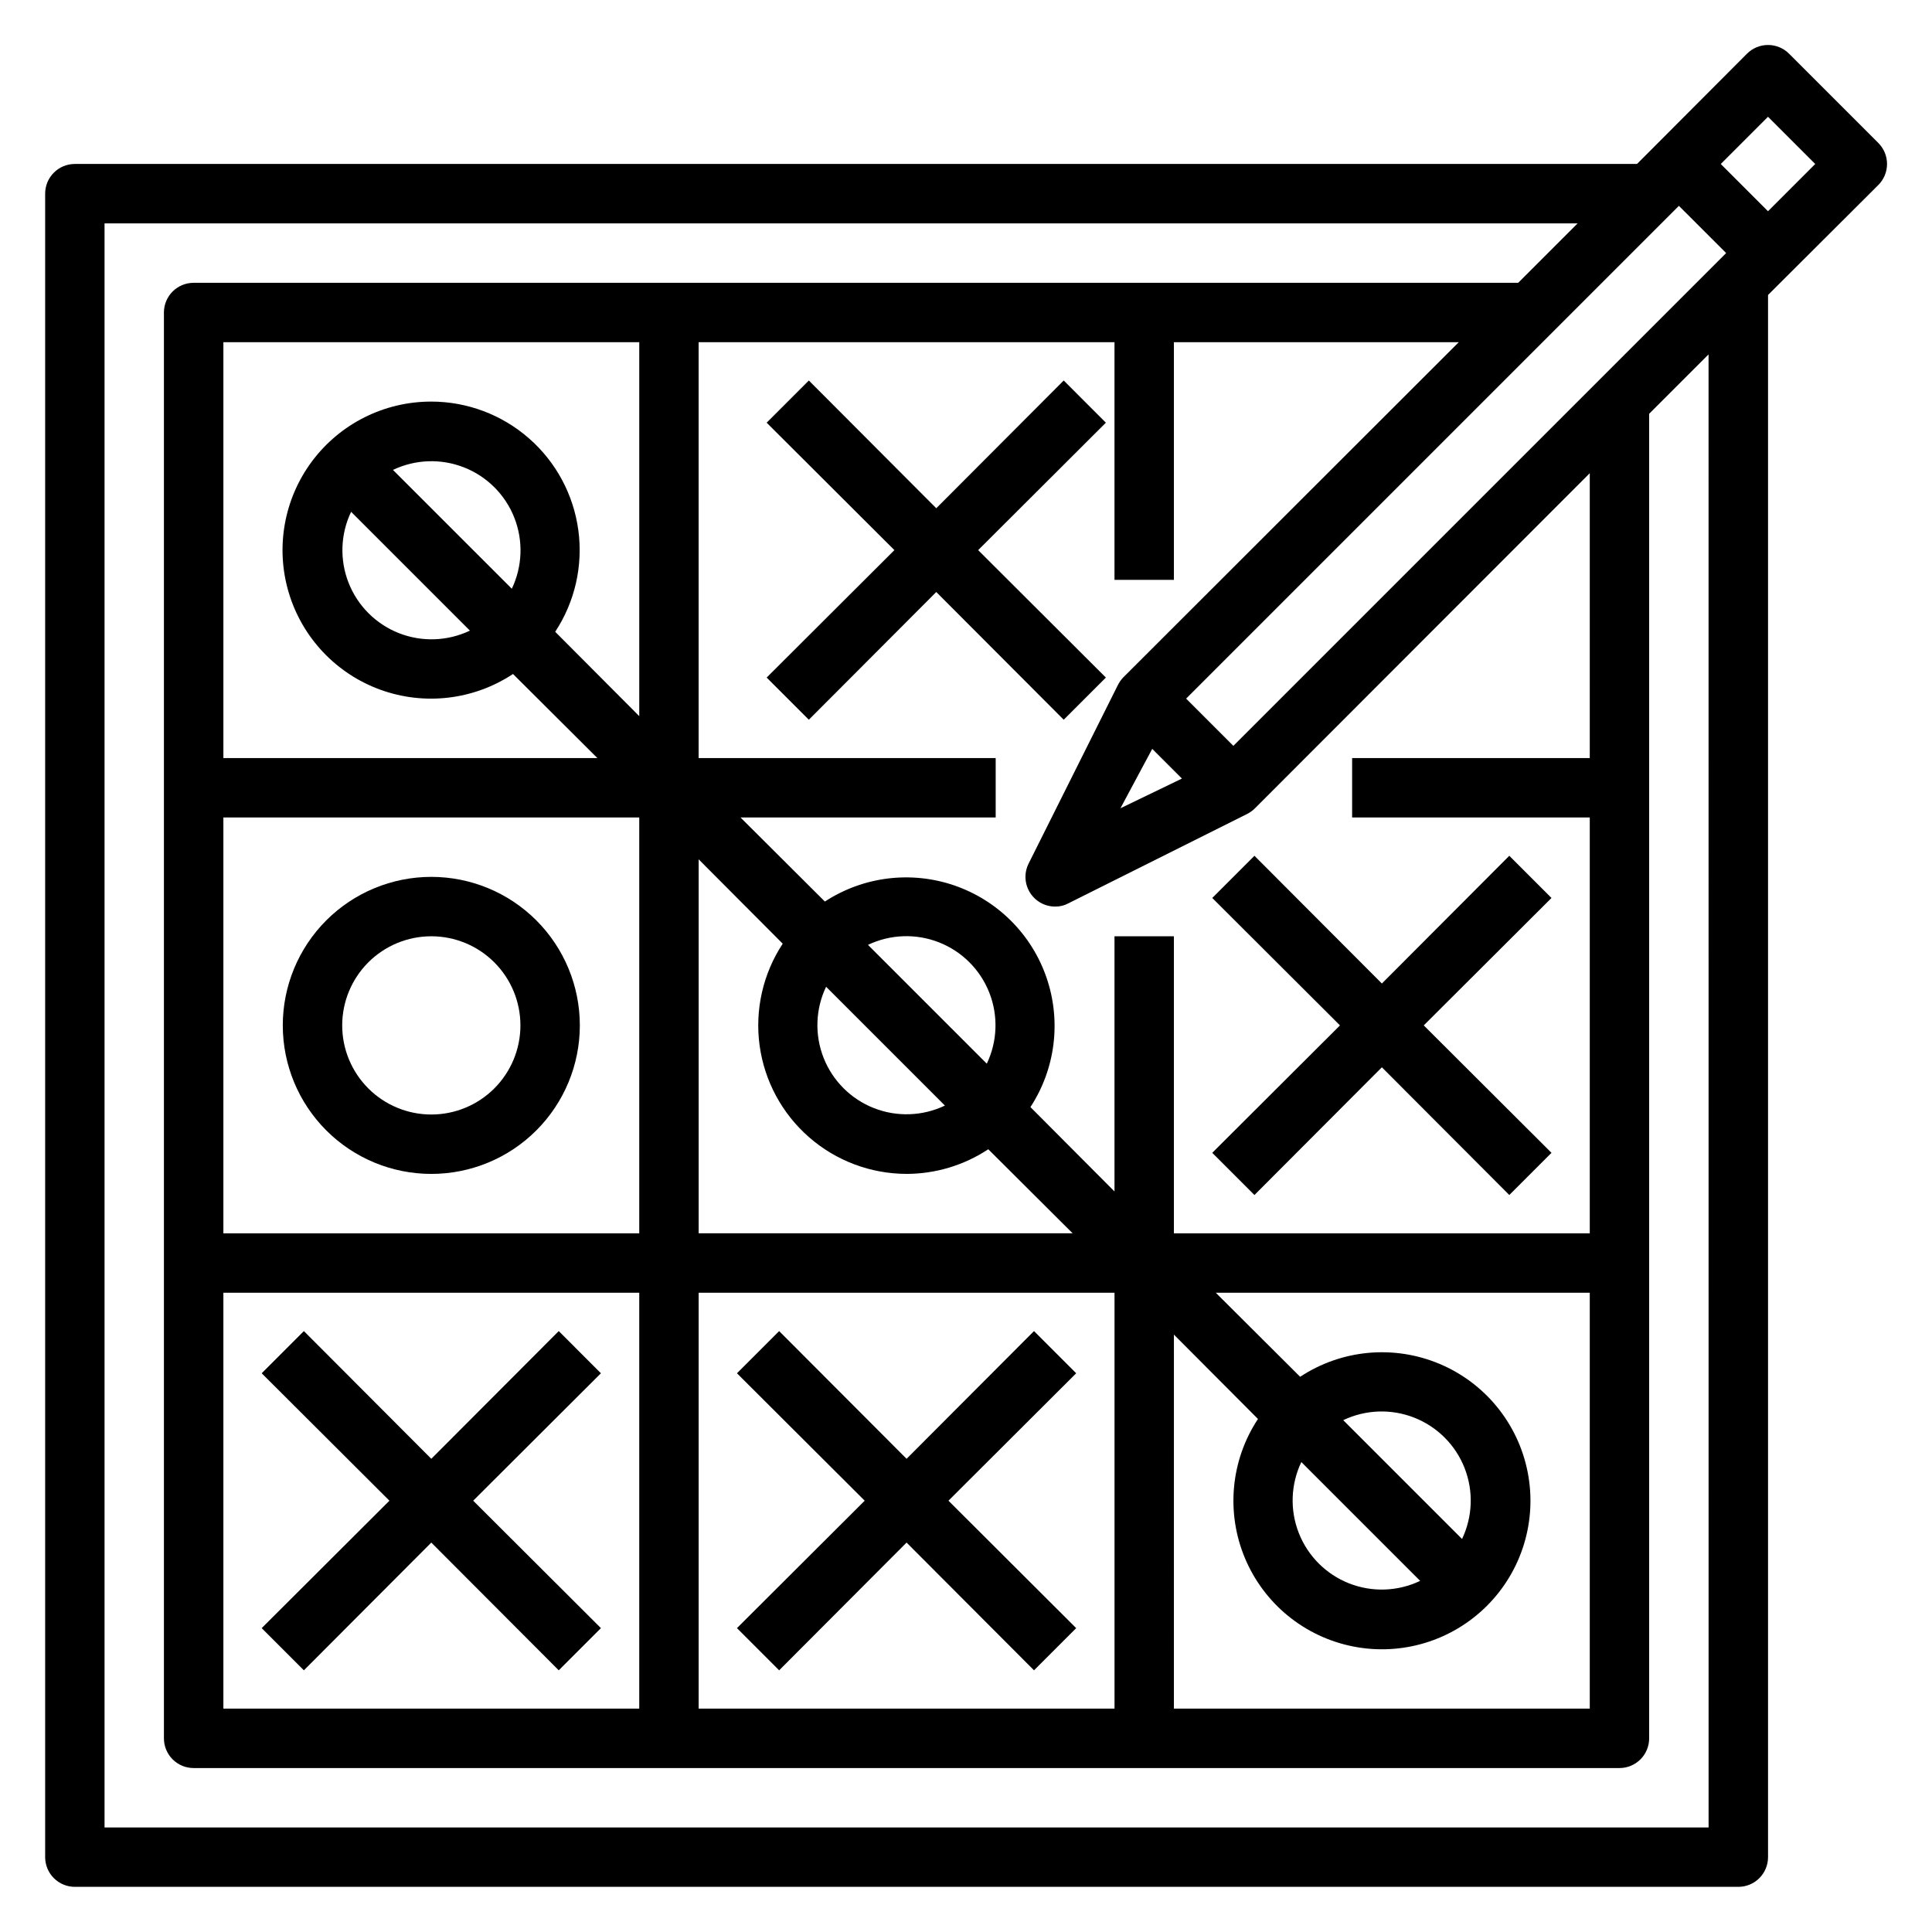
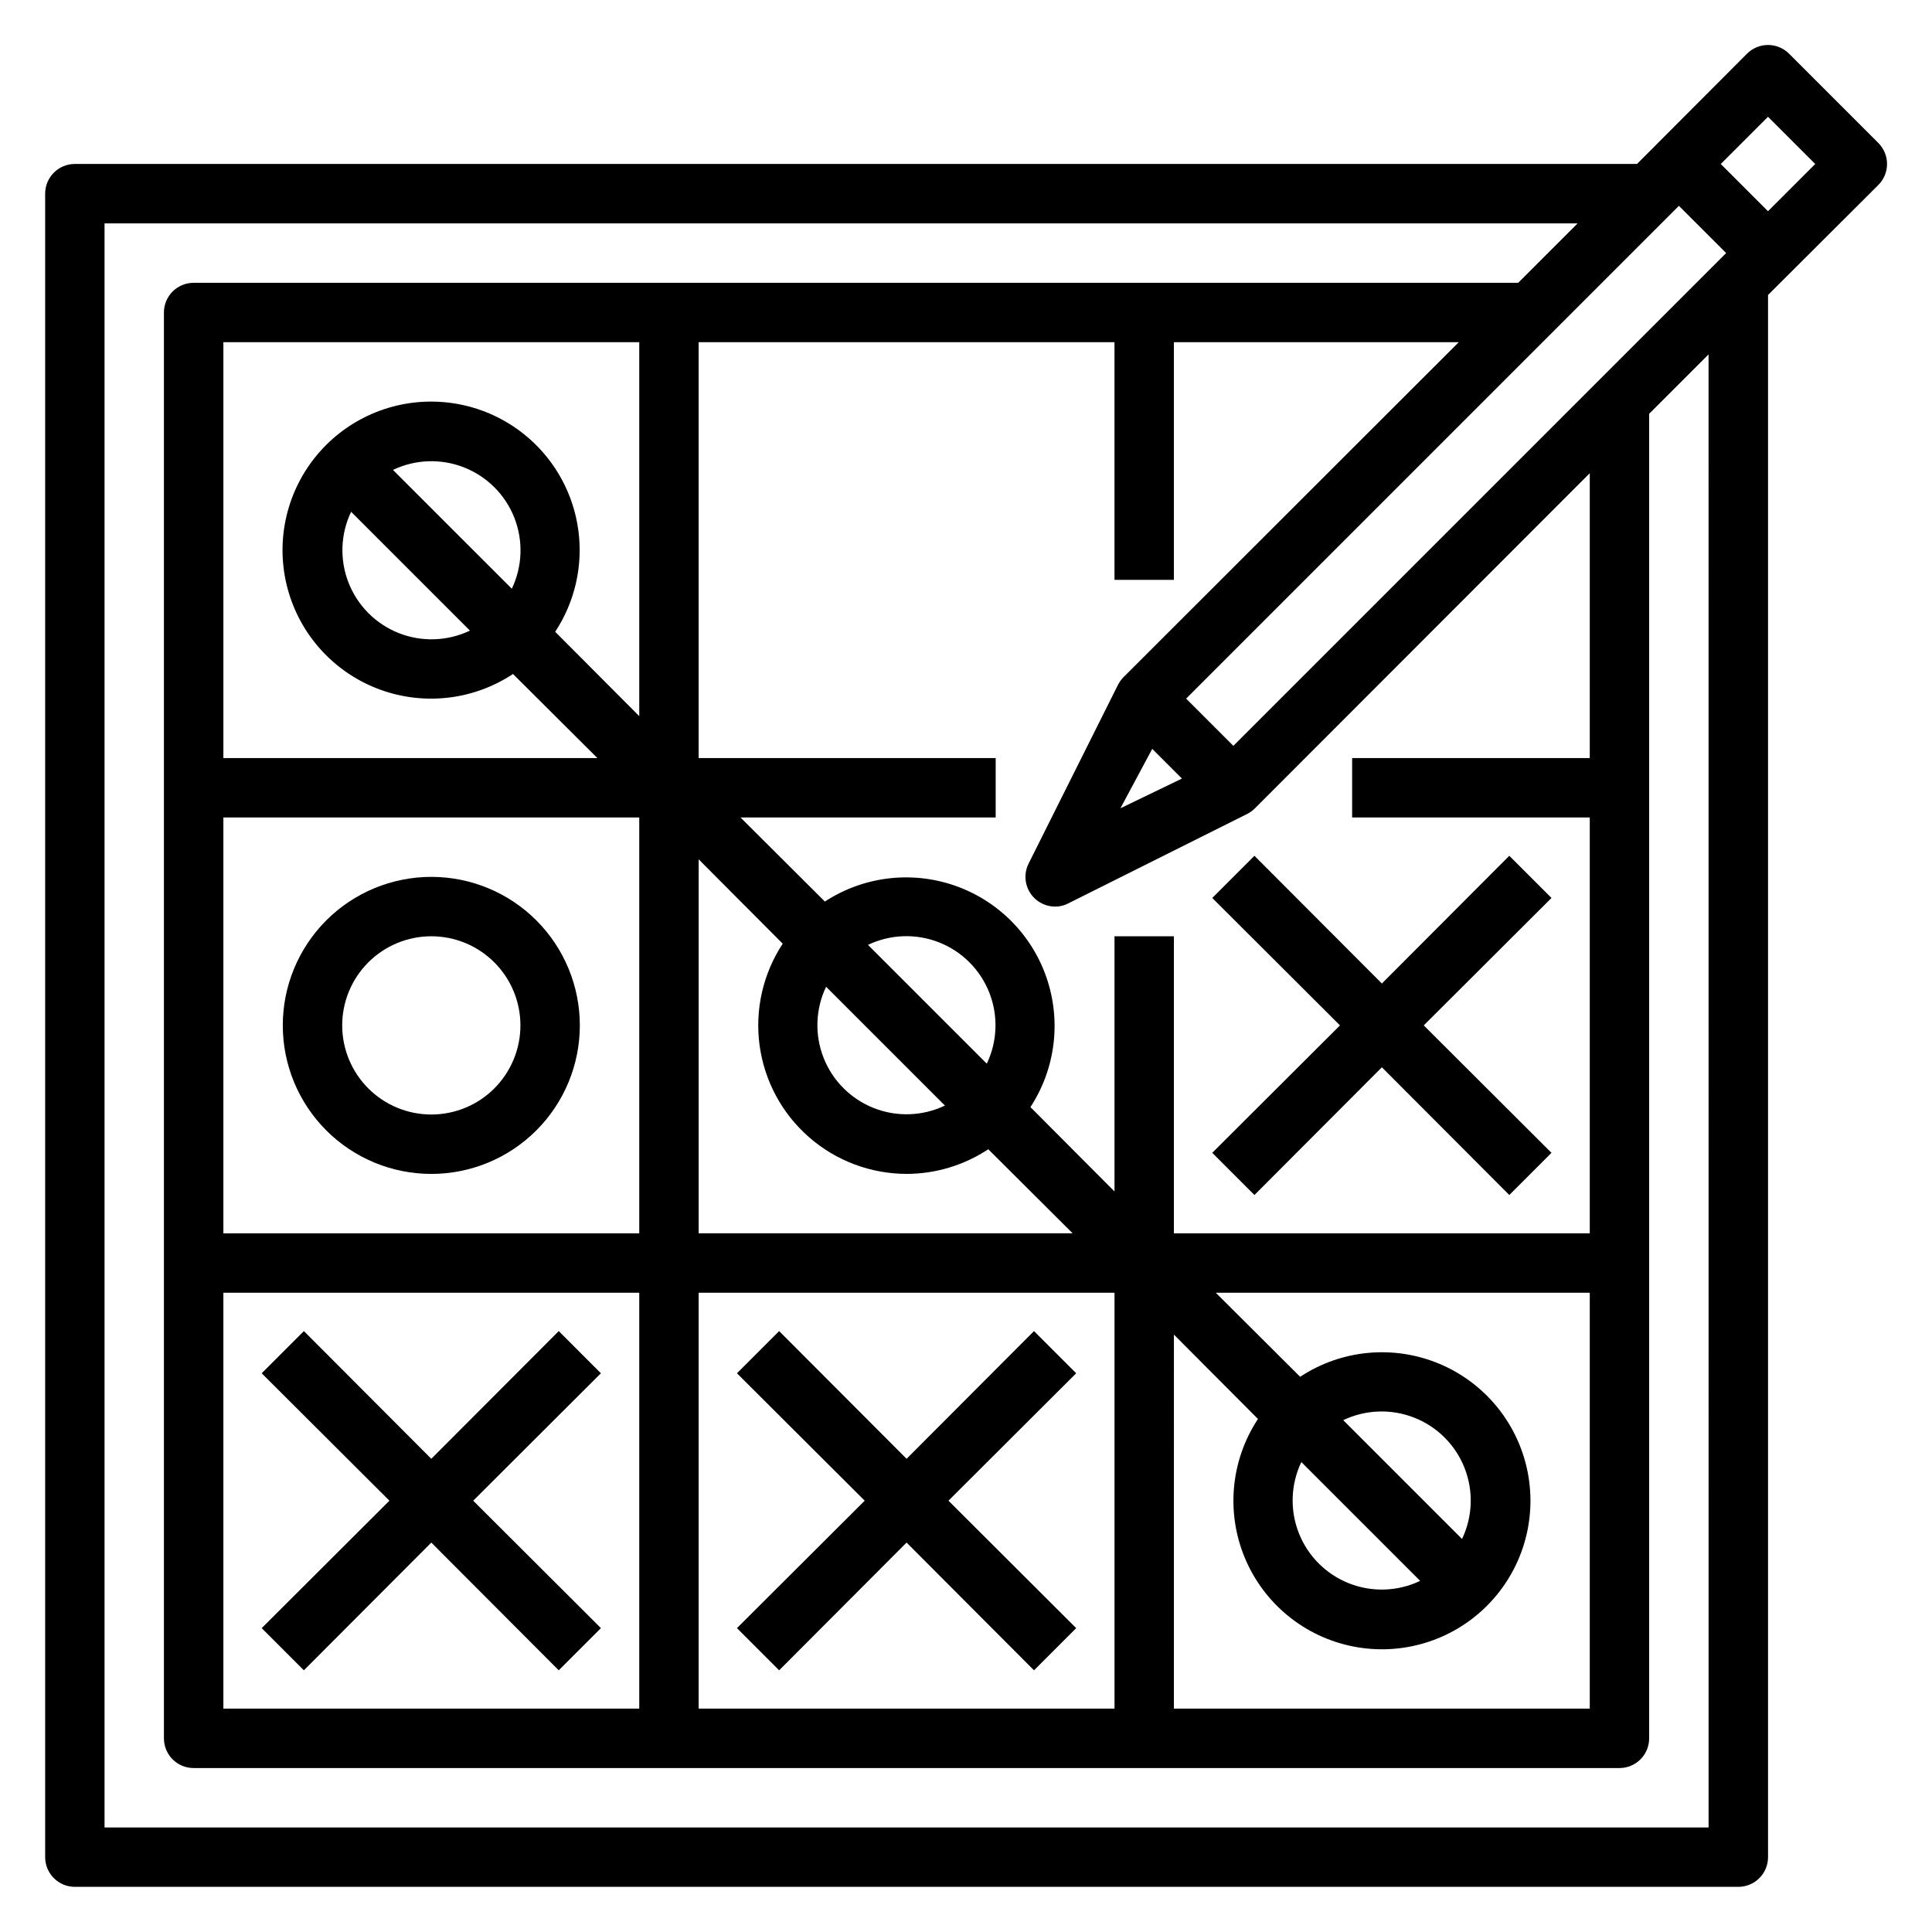
<svg xmlns="http://www.w3.org/2000/svg" fill="#000000" width="800px" height="800px" version="1.1" viewBox="144 144 512 512">
  <g>
    <path d="m258.3 376.38c-10.438 0-20.449 4.148-27.832 11.527-7.379 7.383-11.527 17.395-11.527 27.832s4.148 20.449 11.527 27.832c7.383 7.383 17.395 11.527 27.832 11.527 10.441 0 20.453-4.144 27.832-11.527 7.383-7.383 11.531-17.395 11.531-27.832s-4.148-20.449-11.531-27.832c-7.379-7.379-17.391-11.527-27.832-11.527zm0 62.977c-6.262 0-12.27-2.488-16.699-6.918-4.426-4.43-6.914-10.434-6.914-16.699 0-6.262 2.488-12.27 6.914-16.699 4.43-4.43 10.438-6.918 16.699-6.918 6.266 0 12.273 2.488 16.699 6.918 4.43 4.43 6.918 10.438 6.918 16.699 0 6.266-2.488 12.27-6.918 16.699-4.426 4.43-10.434 6.918-16.699 6.918z" />
    <path d="m303.25 507.93-11.176-11.18-33.773 33.848-33.77-33.848-11.18 11.18 33.852 33.77-33.852 33.77 11.18 11.18 33.77-33.852 33.773 33.852 11.176-11.18-33.848-33.77z" />
    <path d="m429.2 507.93-11.176-11.18-33.773 33.848-33.77-33.848-11.18 11.18 33.852 33.77-33.852 33.77 11.18 11.18 33.77-33.852 33.773 33.852 11.176-11.18-33.848-33.77z" />
    <path d="m465.26 381.97 33.848 33.77-33.848 33.77 11.18 11.18 33.77-33.848 33.77 33.848 11.18-11.18-33.852-33.77 33.852-33.77-11.18-11.18-33.77 33.852-33.77-33.852z" />
-     <path d="m437.07 323.56-33.848-33.773 33.848-33.77-11.176-11.18-33.773 33.852-33.77-33.852-11.18 11.18 33.852 33.77-33.852 33.773 11.18 11.176 33.77-33.848 33.773 33.848z" />
    <path d="m641.75 181.86-23.617-23.617v0.004c-1.48-1.492-3.492-2.328-5.59-2.328-2.098 0-4.109 0.836-5.59 2.328l-29.125 29.203h-413.99c-4.348 0-7.871 3.523-7.871 7.871v440.84c0 2.086 0.832 4.09 2.305 5.566 1.477 1.477 3.481 2.305 5.566 2.305h440.84c2.086 0 4.09-0.828 5.566-2.305 1.477-1.477 2.305-3.481 2.305-5.566v-413.99l29.207-29.125c1.488-1.477 2.328-3.488 2.328-5.59 0-2.098-0.84-4.109-2.328-5.59zm-170.9 159.8-12.516-12.52 130.59-130.59 12.52 12.516zm-65.336 84.23-31.488-31.488h-0.004c5.914-2.824 12.734-3.066 18.832-0.664 6.094 2.398 10.922 7.227 13.32 13.32 2.402 6.098 2.16 12.918-0.664 18.832zm-11.102 11.098c-5.914 2.824-12.734 3.066-18.832 0.664-6.094-2.398-10.922-7.227-13.32-13.32-2.402-6.098-2.16-12.918 0.664-18.832zm-10.156 18.105c7.699-0.012 15.227-2.285 21.648-6.531l22.355 22.277h-99.109v-99.109l22.277 22.355h0.004c-5.234 7.945-7.41 17.52-6.133 26.945 1.281 9.426 5.934 18.07 13.094 24.332 7.164 6.266 16.352 9.719 25.863 9.73zm-147.21-175.46 31.488 31.488c-5.91 2.82-12.73 3.062-18.828 0.664-6.098-2.402-10.922-7.227-13.324-13.324-2.398-6.098-2.16-12.918 0.664-18.828zm11.098-11.098 0.004-0.004c5.91-2.824 12.73-3.062 18.828-0.664 6.098 2.402 10.922 7.227 13.324 13.324 2.398 6.098 2.16 12.914-0.664 18.828zm10.156-18.109c-12.453-0.023-24.18 5.852-31.625 15.836-7.441 9.984-9.723 22.902-6.144 34.832 3.578 11.926 12.59 21.461 24.297 25.699 11.711 4.242 24.734 2.691 35.121-4.18l22.359 22.277h-99.109v-110.21h110.21v99.105l-22.277-22.355c5.231-7.945 7.41-17.516 6.129-26.945-1.281-9.426-5.93-18.07-13.094-24.332-7.16-6.262-16.348-9.719-25.863-9.73zm-55.102 110.21h110.21v110.21h-110.21zm0 125.95h110.21v110.21h-110.21zm125.95 0h110.21v110.21h-110.21zm125.95 11.098 22.277 22.355-0.004 0.004c-7.223 10.949-8.516 24.781-3.449 36.879 5.066 12.102 15.828 20.883 28.703 23.414 12.871 2.535 26.156-1.508 35.434-10.785 9.277-9.277 13.32-22.562 10.785-35.438-2.531-12.871-11.312-23.633-23.414-28.699-12.098-5.066-25.93-3.773-36.879 3.449l-22.355-22.277h99.109v110.21h-110.21zm76.359 54.16-31.488-31.488-0.004 0.004c5.914-2.824 12.734-3.066 18.828-0.664 6.098 2.398 10.926 7.223 13.324 13.32 2.402 6.098 2.16 12.918-0.664 18.832zm-11.102 11.102c-5.914 2.824-12.734 3.062-18.832 0.664-6.094-2.402-10.922-7.227-13.32-13.324-2.402-6.094-2.16-12.914 0.664-18.828zm44.949-218.05h-62.977v15.742h62.977v110.21h-110.21v-78.723h-15.742v67.621l-22.277-22.355c6.633-10.164 8.207-22.82 4.266-34.301-3.941-11.48-12.961-20.496-24.441-24.441-11.48-3.941-24.137-2.367-34.301 4.269l-22.355-22.281h67.621v-15.742h-78.723v-110.21h110.21v62.977h15.742v-62.977h75.492l-88.953 88.875c-0.566 0.609-1.043 1.297-1.418 2.047l-23.617 47.23h0.004c-1.23 2.438-1.105 5.336 0.32 7.66 1.426 2.324 3.957 3.746 6.684 3.754 1.238 0.023 2.457-0.277 3.543-0.867l47.23-23.617 0.004 0.004c0.746-0.371 1.434-0.848 2.047-1.418l88.875-88.953zm-115.95-2.441 7.871 7.871-16.297 7.871zm147.44 285.84h-425.09v-425.09h390.37l-15.742 15.742h-351.02c-4.348 0-7.871 3.523-7.871 7.871v377.86c0 2.086 0.832 4.09 2.305 5.566 1.477 1.477 3.481 2.305 5.566 2.305h377.86c2.086 0 4.09-0.828 5.566-2.305 1.477-1.477 2.305-3.481 2.305-5.566v-351.02l15.742-15.742zm15.742-428.32-12.516-12.516 12.516-12.516 12.516 12.516z" />
  </g>
</svg>